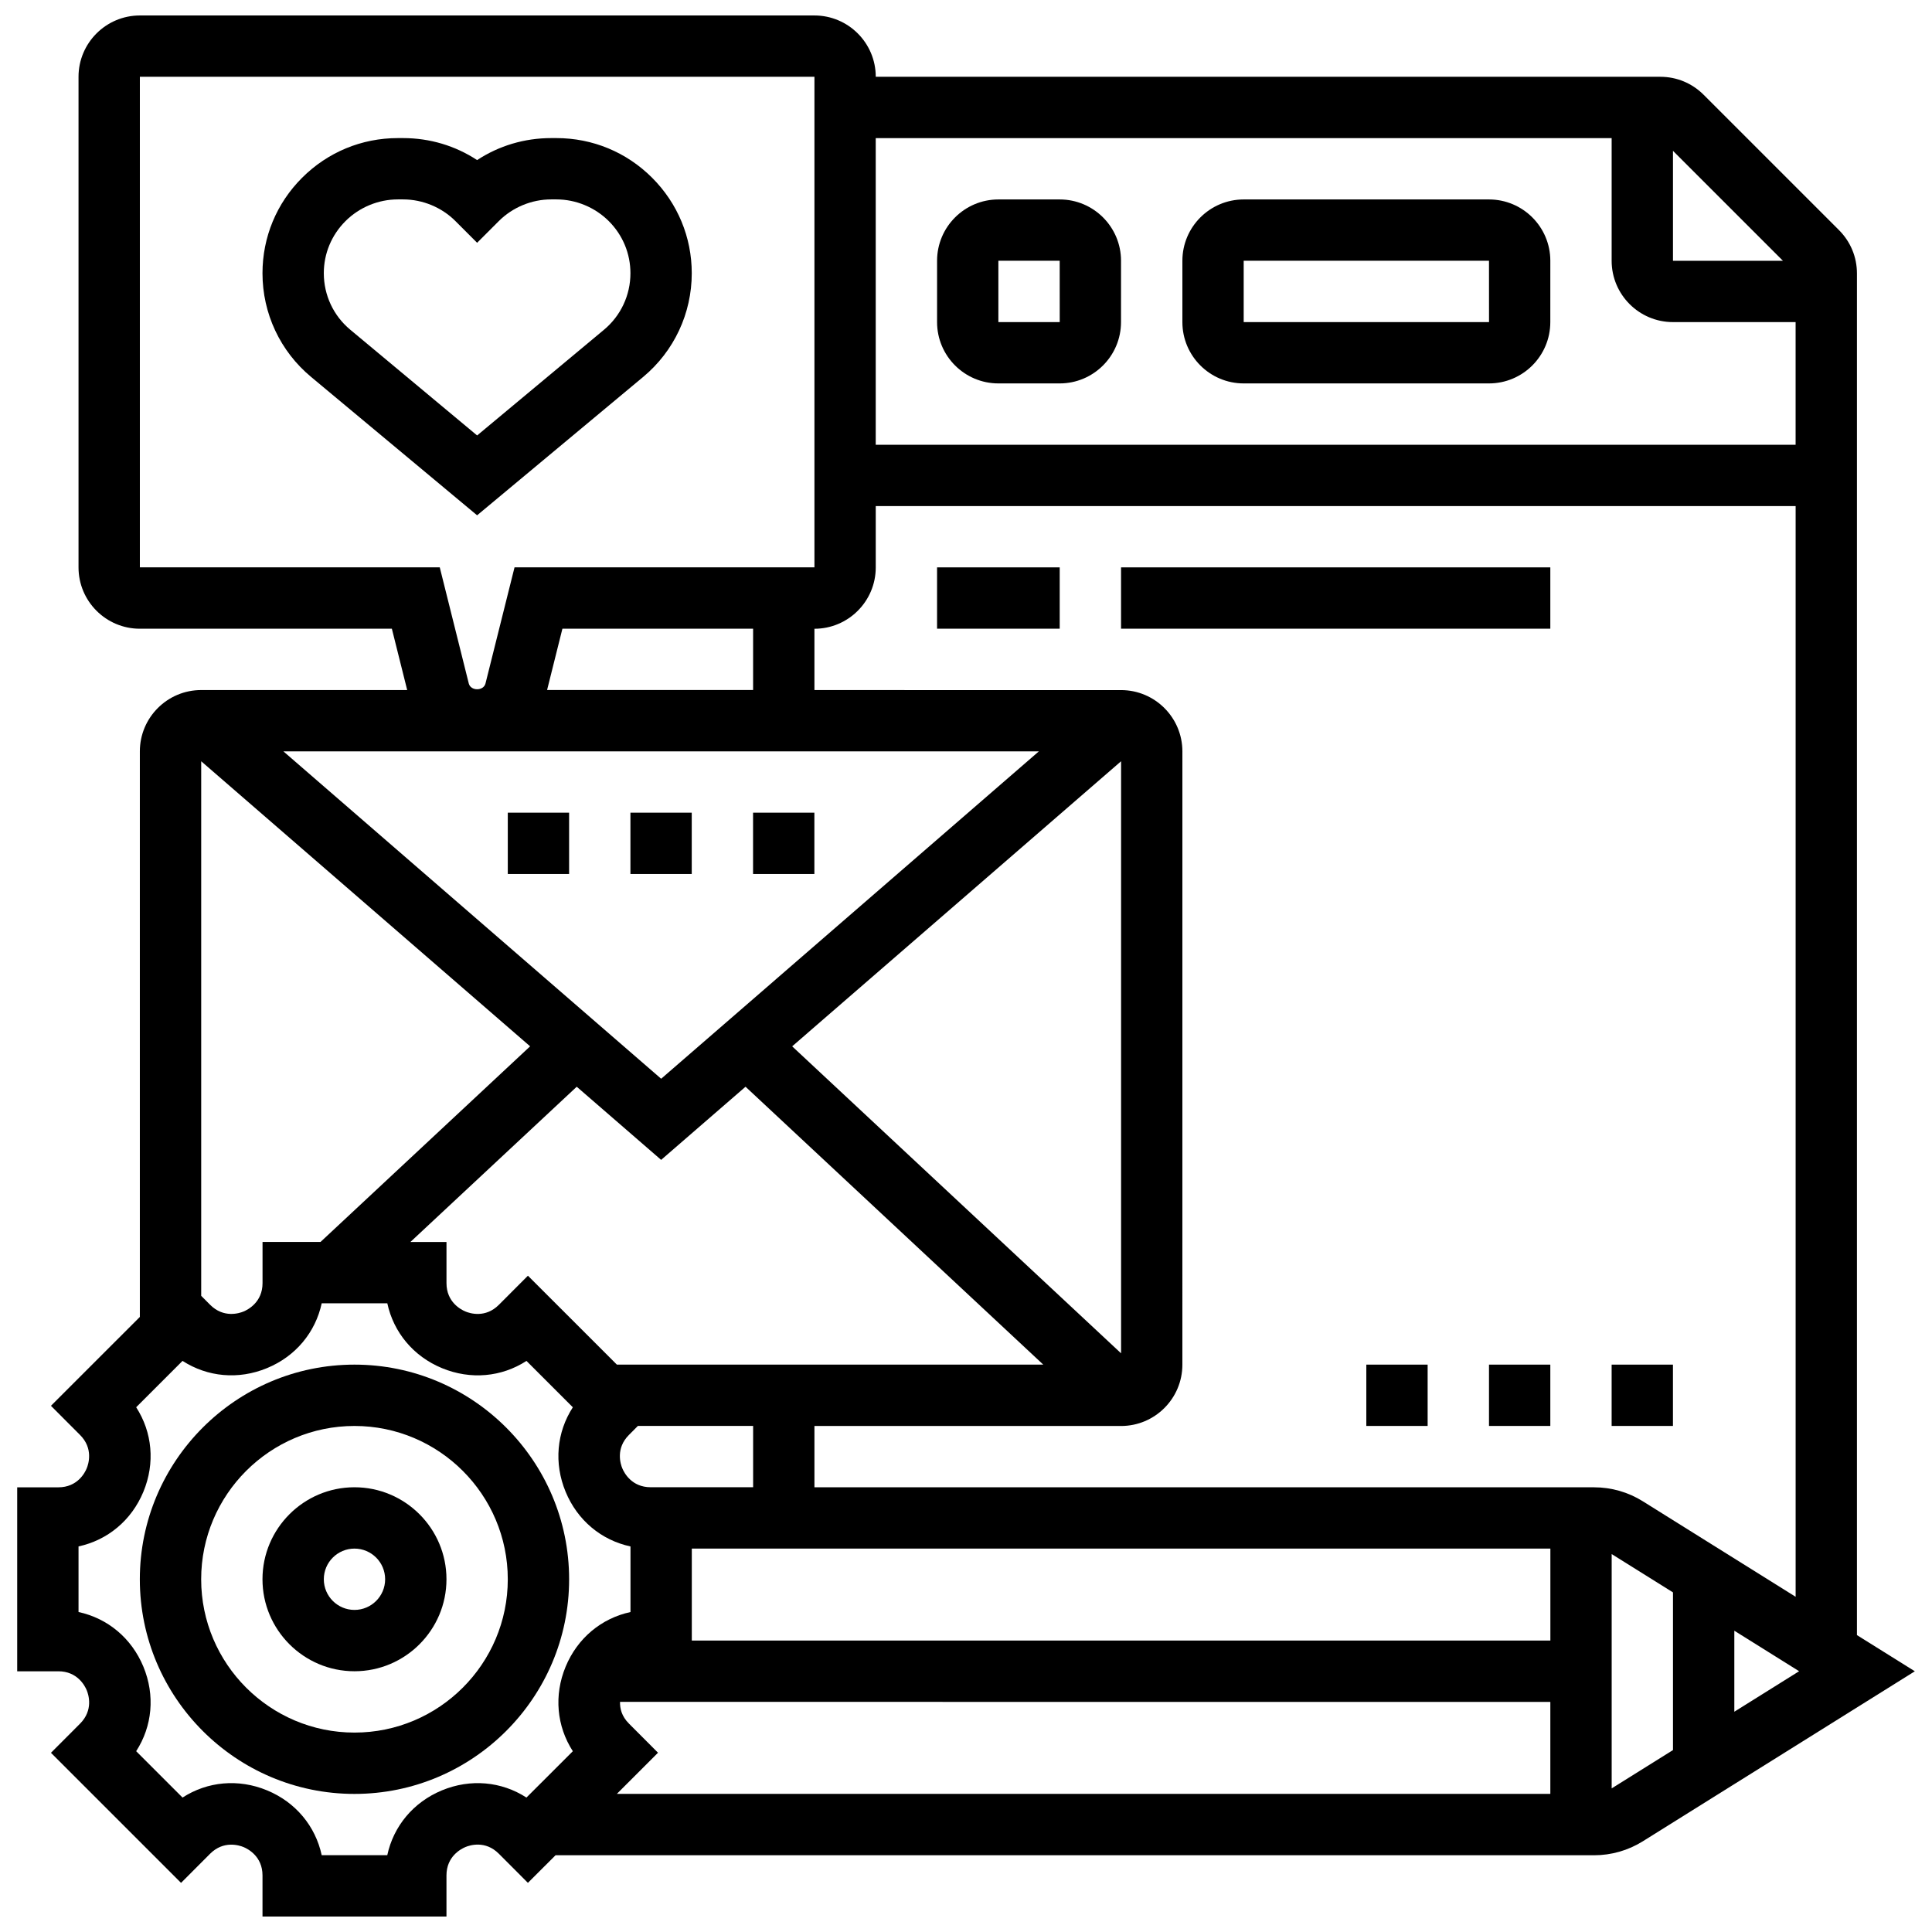
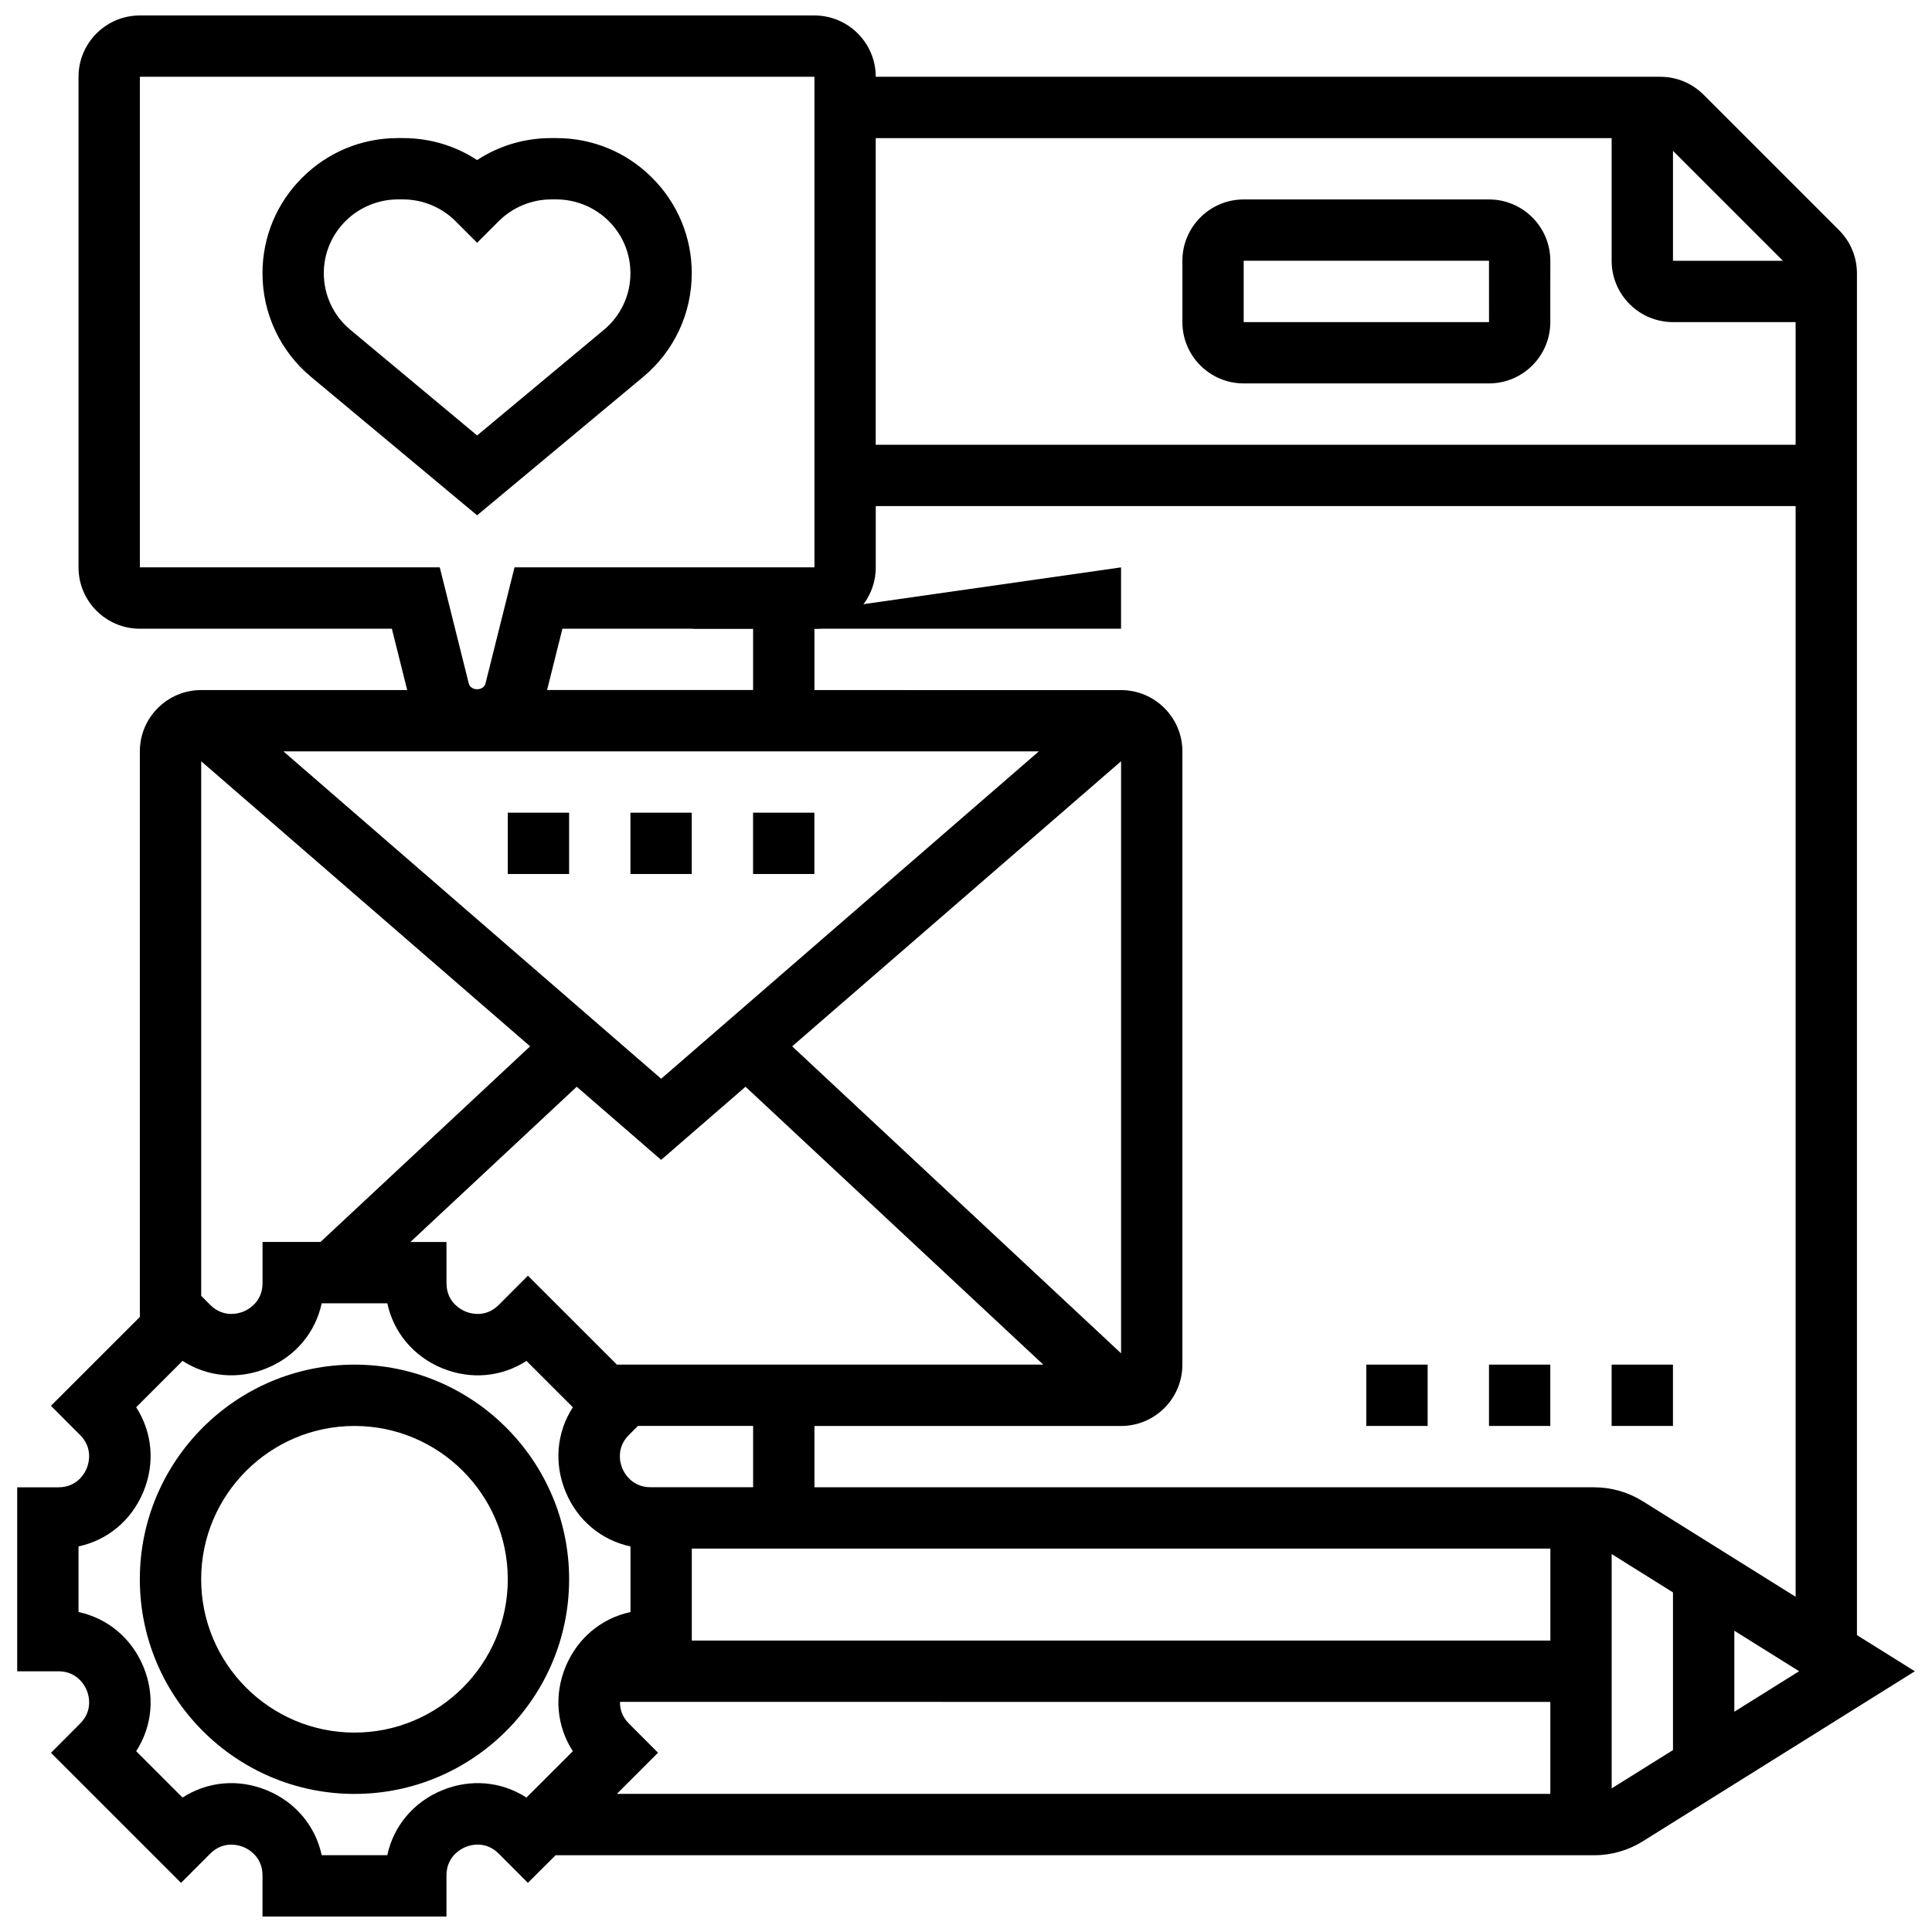
<svg xmlns="http://www.w3.org/2000/svg" width="800px" height="800px" version="1.1" viewBox="144 144 512 512">
  <defs>
    <clipPath id="a">
      <path d="m148.09 148.09h503.81v503.81h-503.81z" />
    </clipPath>
  </defs>
-   <path d="m237.94 538.14c-13.441 0-24.379 10.938-24.379 24.379 0 13.441 10.938 24.379 24.379 24.379s24.379-10.938 24.379-24.379c0-13.441-10.938-24.379-24.379-24.379zm0 32.504c-4.477 0-8.125-3.641-8.125-8.125s3.648-8.125 8.125-8.125 8.125 3.641 8.125 8.125-3.648 8.125-8.125 8.125z" />
  <path d="m237.94 505.64c-31.367 0-56.883 25.523-56.883 56.883s25.516 56.883 56.883 56.883 56.883-25.523 56.883-56.883-25.516-56.883-56.883-56.883zm0 97.512c-22.402 0-40.629-18.227-40.629-40.629 0-22.402 18.227-40.629 40.629-40.629s40.629 18.227 40.629 40.629c0 22.402-18.227 40.629-40.629 40.629z" />
  <g clip-path="url(#a)">
    <path d="m636.11 577.32v-360.85c0-4.34-1.688-8.418-4.762-11.488l-35.867-35.867c-3.07-3.074-7.152-4.766-11.488-4.766h-207.91c0-8.965-7.289-16.25-16.25-16.25h-178.77c-8.965 0-16.254 7.289-16.254 16.25v130.02c0 8.965 7.289 16.25 16.25 16.25h66.789l4.062 16.25-54.598 0.004c-8.965 0-16.25 7.289-16.25 16.25v149.88l-23.559 23.551 7.711 7.727c3.559 3.559 2.25 7.68 1.762 8.855-0.484 1.184-2.469 5.019-7.508 5.019h-10.91v48.754h10.914c5.039 0 7.019 3.844 7.508 5.016 0.488 1.172 1.805 5.289-1.77 8.867l-7.703 7.719 34.473 34.469 7.711-7.727c3.566-3.551 7.68-2.242 8.848-1.762 1.184 0.492 5.027 2.477 5.027 7.512v10.914h48.754v-10.914c0-5.039 3.844-7.019 5.023-7.516 1.172-0.496 5.281-1.805 8.84 1.754l7.719 7.734 7.32-7.312h275.23c4.566 0 9.035-1.277 12.922-3.707l72.078-45.047zm-19.613-364.21h-29.141v-29.141zm-45.395-32.504v32.504c0 8.965 7.289 16.25 16.25 16.25h32.504v32.504h-243.78v-81.258zm-195.02 113.76v-16.25h243.78v289.05l-40.5-25.312c-3.883-2.43-8.352-3.703-12.918-3.703h-206.61v-16.25h81.258c8.965 0 16.25-7.289 16.25-16.25l0.004-162.52c0-8.965-7.289-16.25-16.25-16.25l-81.262-0.004v-16.25c8.961 0 16.25-7.289 16.25-16.254zm-123.32 178.77 44.074-41.141 22.371 19.387 22.371-19.387 78.902 73.645h-113l-23.574-23.566-7.711 7.727c-3.559 3.559-7.664 2.258-8.848 1.762-1.18-0.492-5.023-2.477-5.023-7.512v-10.914zm166.55-130.02-100.1 86.762-100.11-86.762zm-65.379 78.172 87.164-75.547v156.9zm-69.445 0-55.551 51.844h-15.363v10.914c0 5.039-3.844 7.019-5.023 7.516-1.18 0.488-5.289 1.789-8.84-1.754l-2.391-2.398v-141.67zm26.199 102.97 2.363-2.375h30.535v16.25h-27.164c-5.039 0-7.019-3.844-7.508-5.016-0.488-1.164-1.805-5.293 1.773-8.859zm16.648 30.129h227.53v24.379h-227.53zm-146.27-260.03v-130.02h178.77v130.02h-79.48l-7.695 30.773c-0.512 2.039-3.918 2.039-4.43 0l-7.688-30.773zm111.98 16.254h50.535v16.25h-54.598zm-9.531 309.76c-6.613-4.273-14.805-5.047-22.395-1.91-7.59 3.144-12.832 9.492-14.488 17.188h-17.375c-1.656-7.695-6.898-14.051-14.488-17.188-7.59-3.137-15.781-2.363-22.395 1.91l-12.285-12.285c4.273-6.613 5.055-14.805 1.91-22.402-3.144-7.586-9.492-12.824-17.188-14.484v-17.383c7.695-1.656 14.043-6.898 17.188-14.48 3.144-7.598 2.363-15.781-1.91-22.402l12.285-12.285c6.621 4.266 14.805 5.055 22.395 1.91 7.59-3.129 12.832-9.484 14.488-17.18h17.383c1.656 7.695 6.898 14.051 14.488 17.188 7.598 3.137 15.773 2.363 22.395-1.91l12.285 12.285c-4.273 6.613-5.055 14.805-1.91 22.402 3.144 7.59 9.484 12.824 17.188 14.48v17.383c-7.695 1.656-14.043 6.898-17.188 14.48-3.144 7.598-2.363 15.781 1.91 22.402zm27.156-19.609c-1.957-1.957-2.398-4.031-2.356-5.746l246.54 0.004v24.379l-247.38-0.004 10.906-10.906zm260.44 17.18v-62.098l16.25 10.156v41.785zm32.504-20.316v-21.469l17.172 10.734z" />
  </g>
  <path d="m278.57 359.37h16.25v16.25h-16.25z" />
  <path d="m311.07 359.37h16.25v16.25h-16.25z" />
  <path d="m343.57 359.37h16.25v16.25h-16.25z" />
  <path d="m314.46 243.88c8.176-6.816 12.863-16.828 12.863-27.465 0-9.547-3.723-18.52-10.508-25.312-6.769-6.777-15.781-10.508-25.359-10.508h-1.398c-7.078 0-13.84 2.031-19.617 5.828-5.777-3.797-12.539-5.828-19.613-5.828h-1.398c-9.582 0-18.594 3.731-25.395 10.539-6.754 6.754-10.473 15.73-10.473 25.281 0 10.645 4.688 20.656 12.863 27.457l44.016 36.688zm-84.648-27.465c0-5.207 2.031-10.102 5.746-13.82 3.648-3.652 8.711-5.75 13.871-5.75h1.398c5.16 0 10.223 2.098 13.871 5.746l5.742 5.746 5.746-5.746c3.648-3.648 8.711-5.746 13.871-5.746h1.398c5.16 0 10.223 2.098 13.902 5.777 3.68 3.691 5.711 8.582 5.711 13.793 0 5.801-2.551 11.262-7.012 14.977l-33.617 28.008-33.617-28.02c-4.461-3.703-7.012-9.164-7.012-14.965z" />
-   <path d="m408.58 245.61h16.25c8.965 0 16.25-7.289 16.25-16.25l0.004-16.254c0-8.965-7.289-16.25-16.25-16.25h-16.25c-8.965 0-16.25 7.289-16.25 16.25v16.25c-0.004 8.965 7.285 16.254 16.246 16.254zm0-32.504h16.25l0.008 16.25h-16.258z" />
  <path d="m473.59 245.61h65.008c8.965 0 16.25-7.289 16.25-16.25l0.004-16.254c0-8.965-7.289-16.25-16.25-16.25h-65.008c-8.965 0-16.25 7.289-16.25 16.25v16.25c-0.004 8.965 7.285 16.254 16.246 16.254zm0-32.504h65.008l0.008 16.25h-65.016z" />
-   <path d="m392.33 294.36h32.504v16.25h-32.504z" />
-   <path d="m441.09 294.36h113.76v16.25h-113.76z" />
+   <path d="m441.09 294.36v16.25h-113.76z" />
  <path d="m571.1 505.64h16.25v16.25h-16.25z" />
  <path d="m538.6 505.64h16.25v16.25h-16.25z" />
  <path d="m506.09 505.64h16.25v16.25h-16.25z" />
</svg>